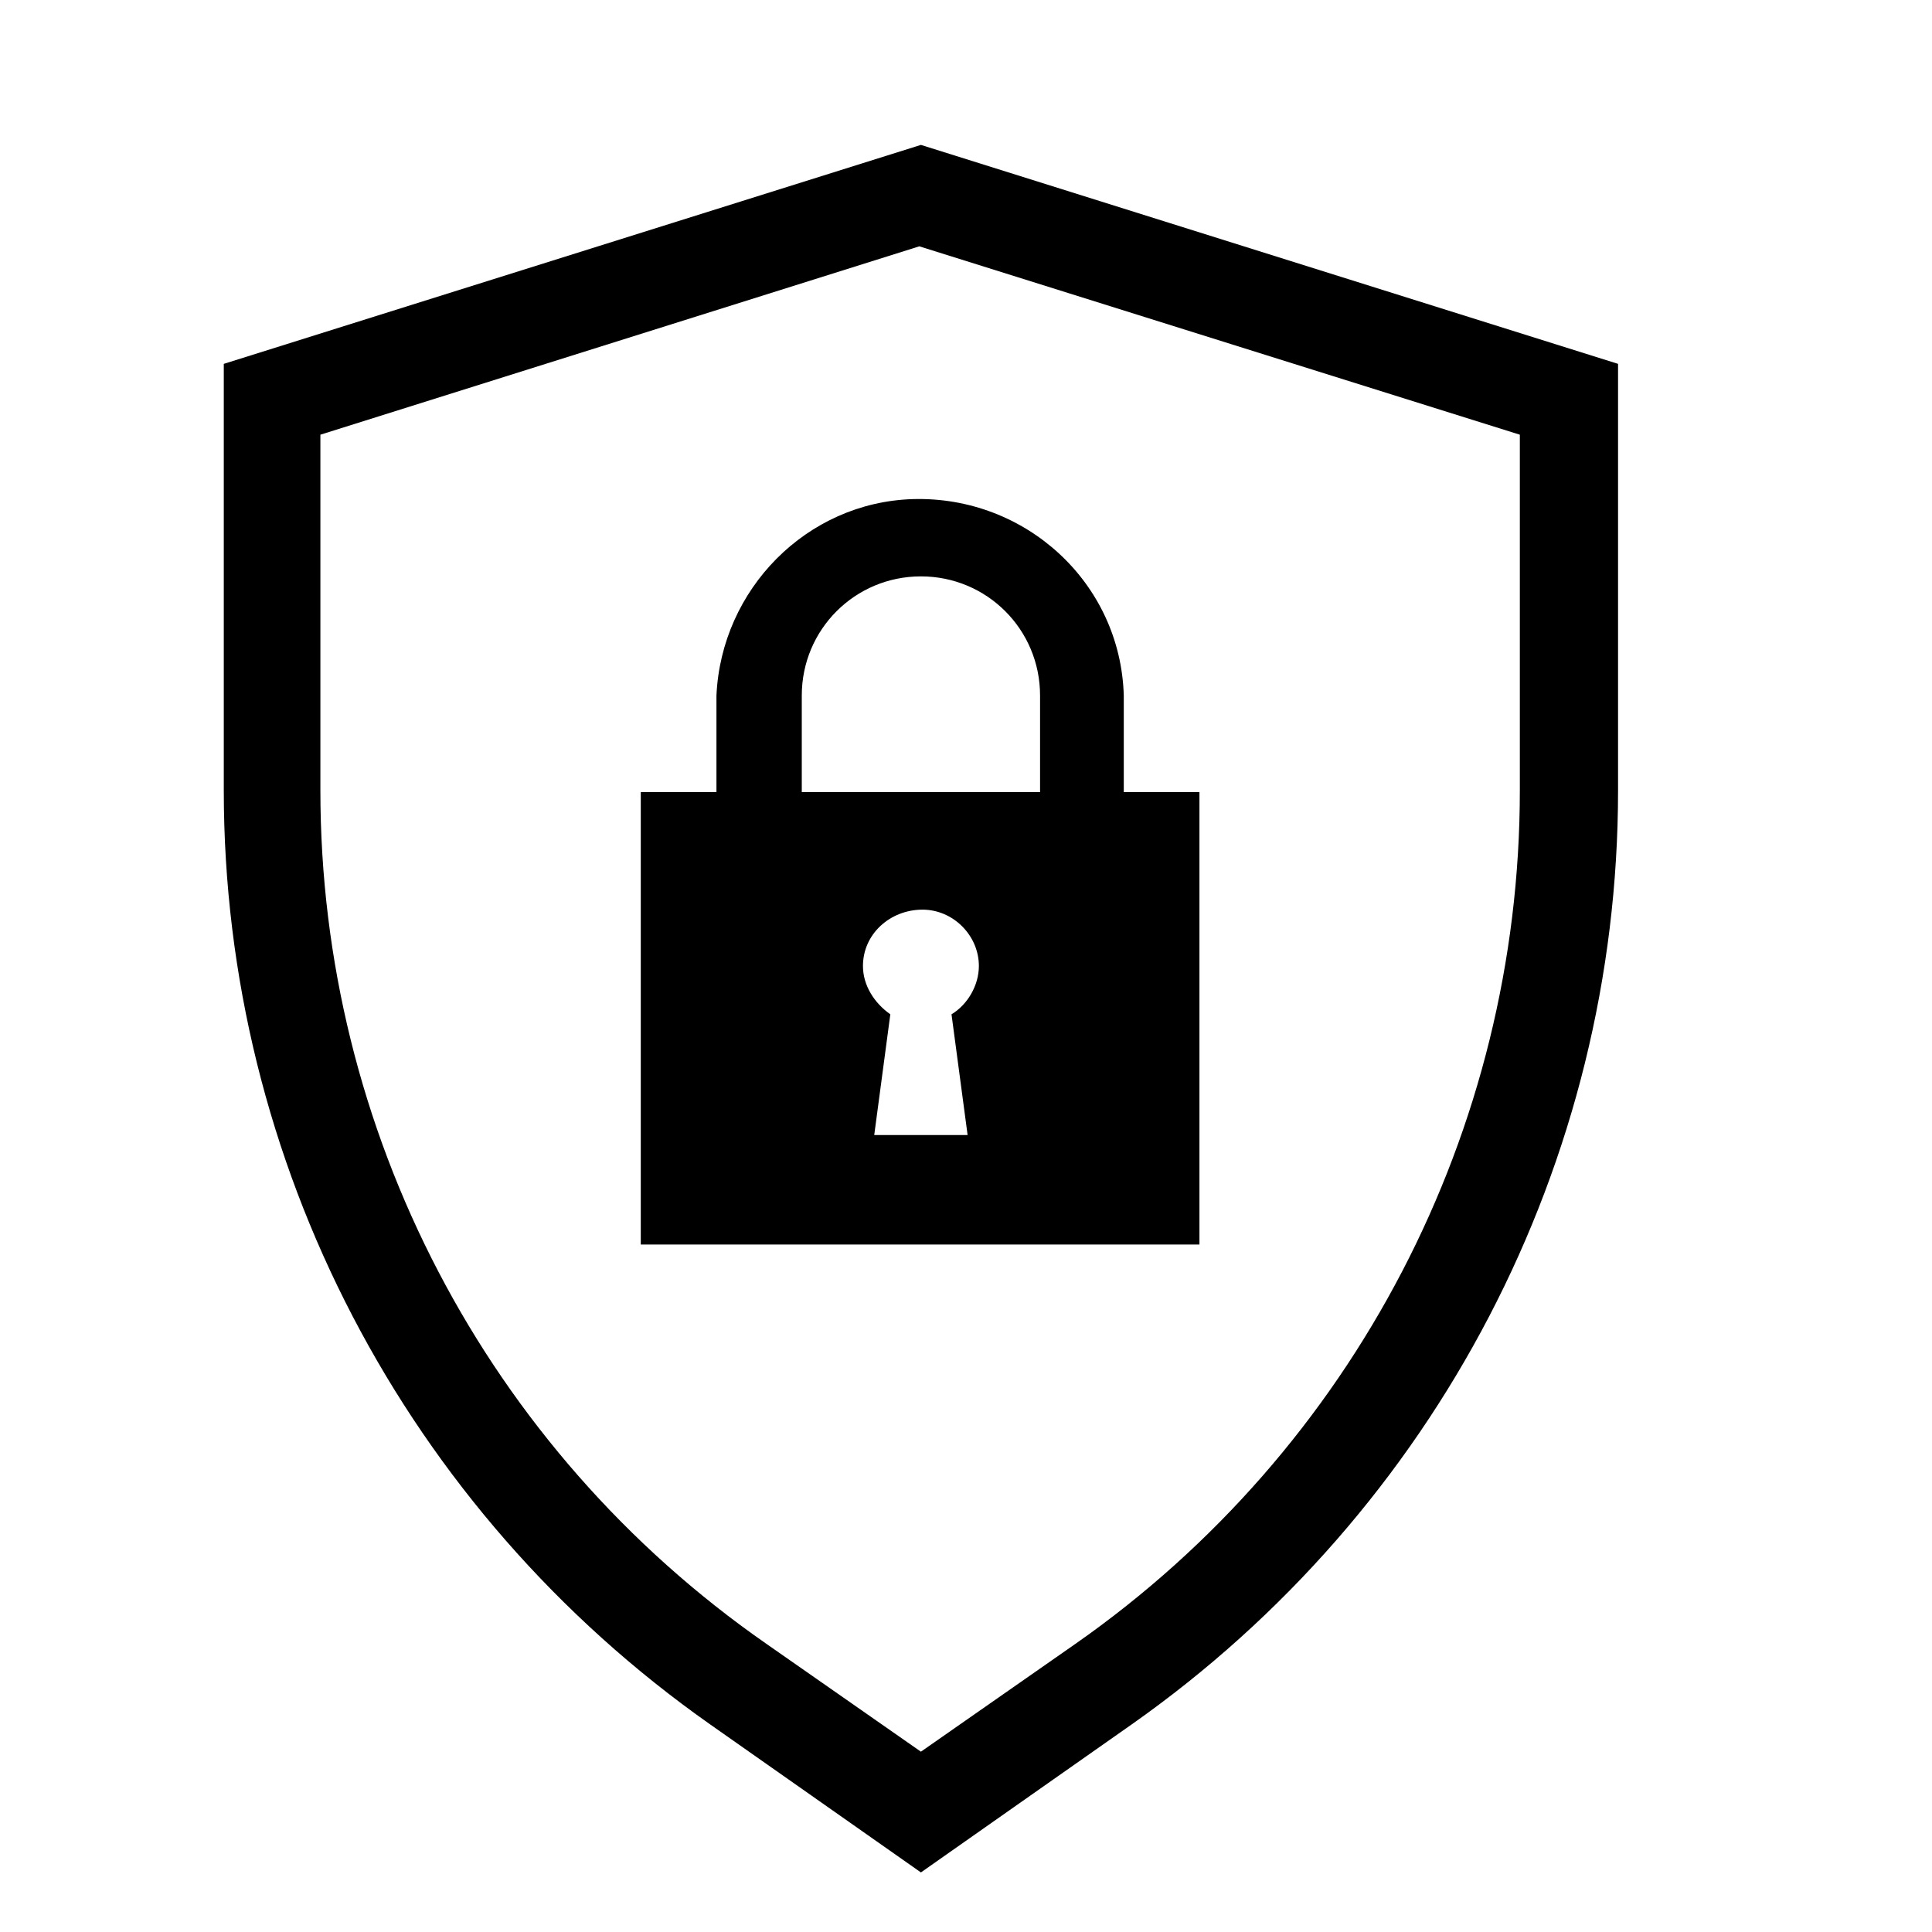
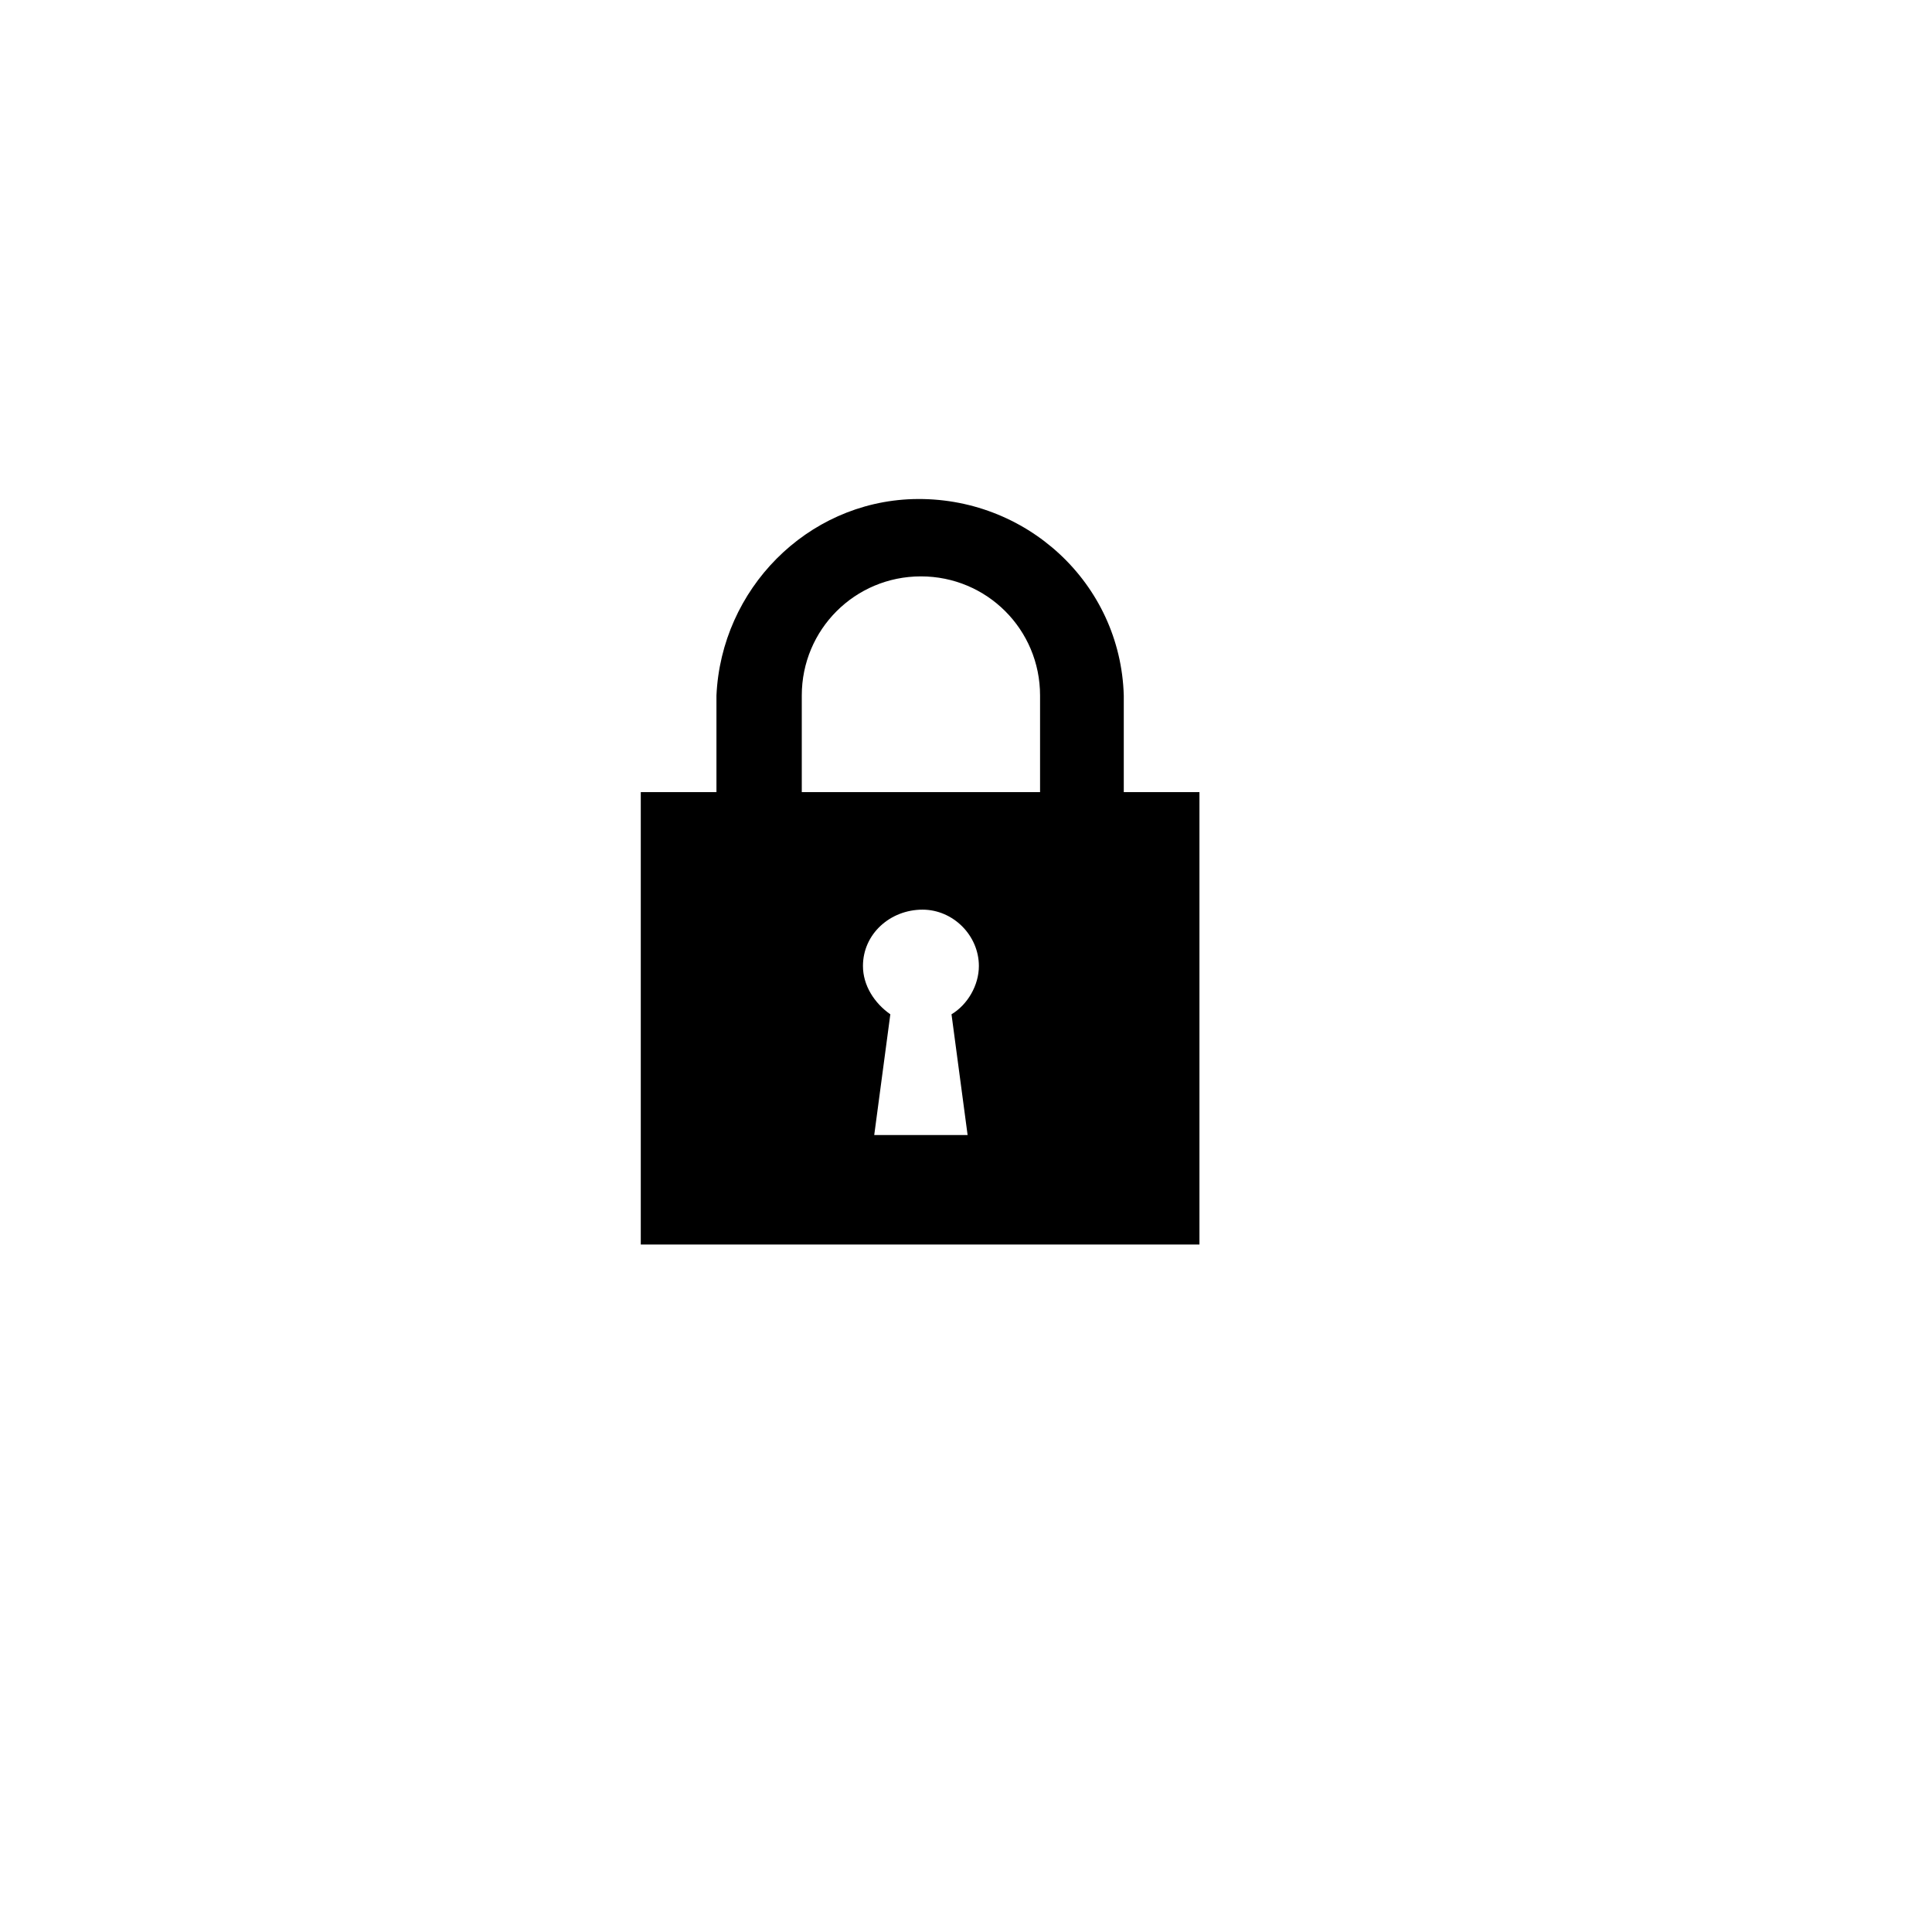
<svg xmlns="http://www.w3.org/2000/svg" version="1.1" x="0px" y="0px" viewBox="0 0 120 120" style="enable-background:new 0 0 120 120;" xml:space="preserve">
  <g id="Calque_2"> </g>
  <g id="Calque_1">
    <g id="Groupe_2568" transform="translate(0 0)">
-       <path id="Tracé_754" d="M57.2,9L13.9,22.6v26.5c0,23.1,11.3,44.7,30.2,58l13.1,9.2l13.1-9.2c18.9-13.3,30.2-34.9,30.2-58V22.6 L57.2,9z M94.4,49.1c0,21.1-10.3,40.9-27.6,53l-9.6,6.7l-9.6-6.7C30.2,90,19.9,70.2,19.9,49.1V27l37.2-11.7L94.4,27L94.4,49.1z" />
      <path id="Tracé_755" d="M44.5,43.2v6h-4.7v28.1h34.7V49.2h-4.7v-6c-0.2-7-6.1-12.4-13.1-12.2C50.1,31.2,44.8,36.6,44.5,43.2z M60.1,70.5h-5.8l1-7.5c-1-0.7-1.7-1.8-1.7-3c0-2,1.7-3.5,3.7-3.5c1.9,0,3.5,1.6,3.5,3.5c0,1.2-0.7,2.4-1.7,3L60.1,70.5z M49.8,43.2c0-4.1,3.3-7.4,7.4-7.4s7.4,3.3,7.4,7.4l0,0v6H49.8V43.2z" />
    </g>
  </g>
</svg>